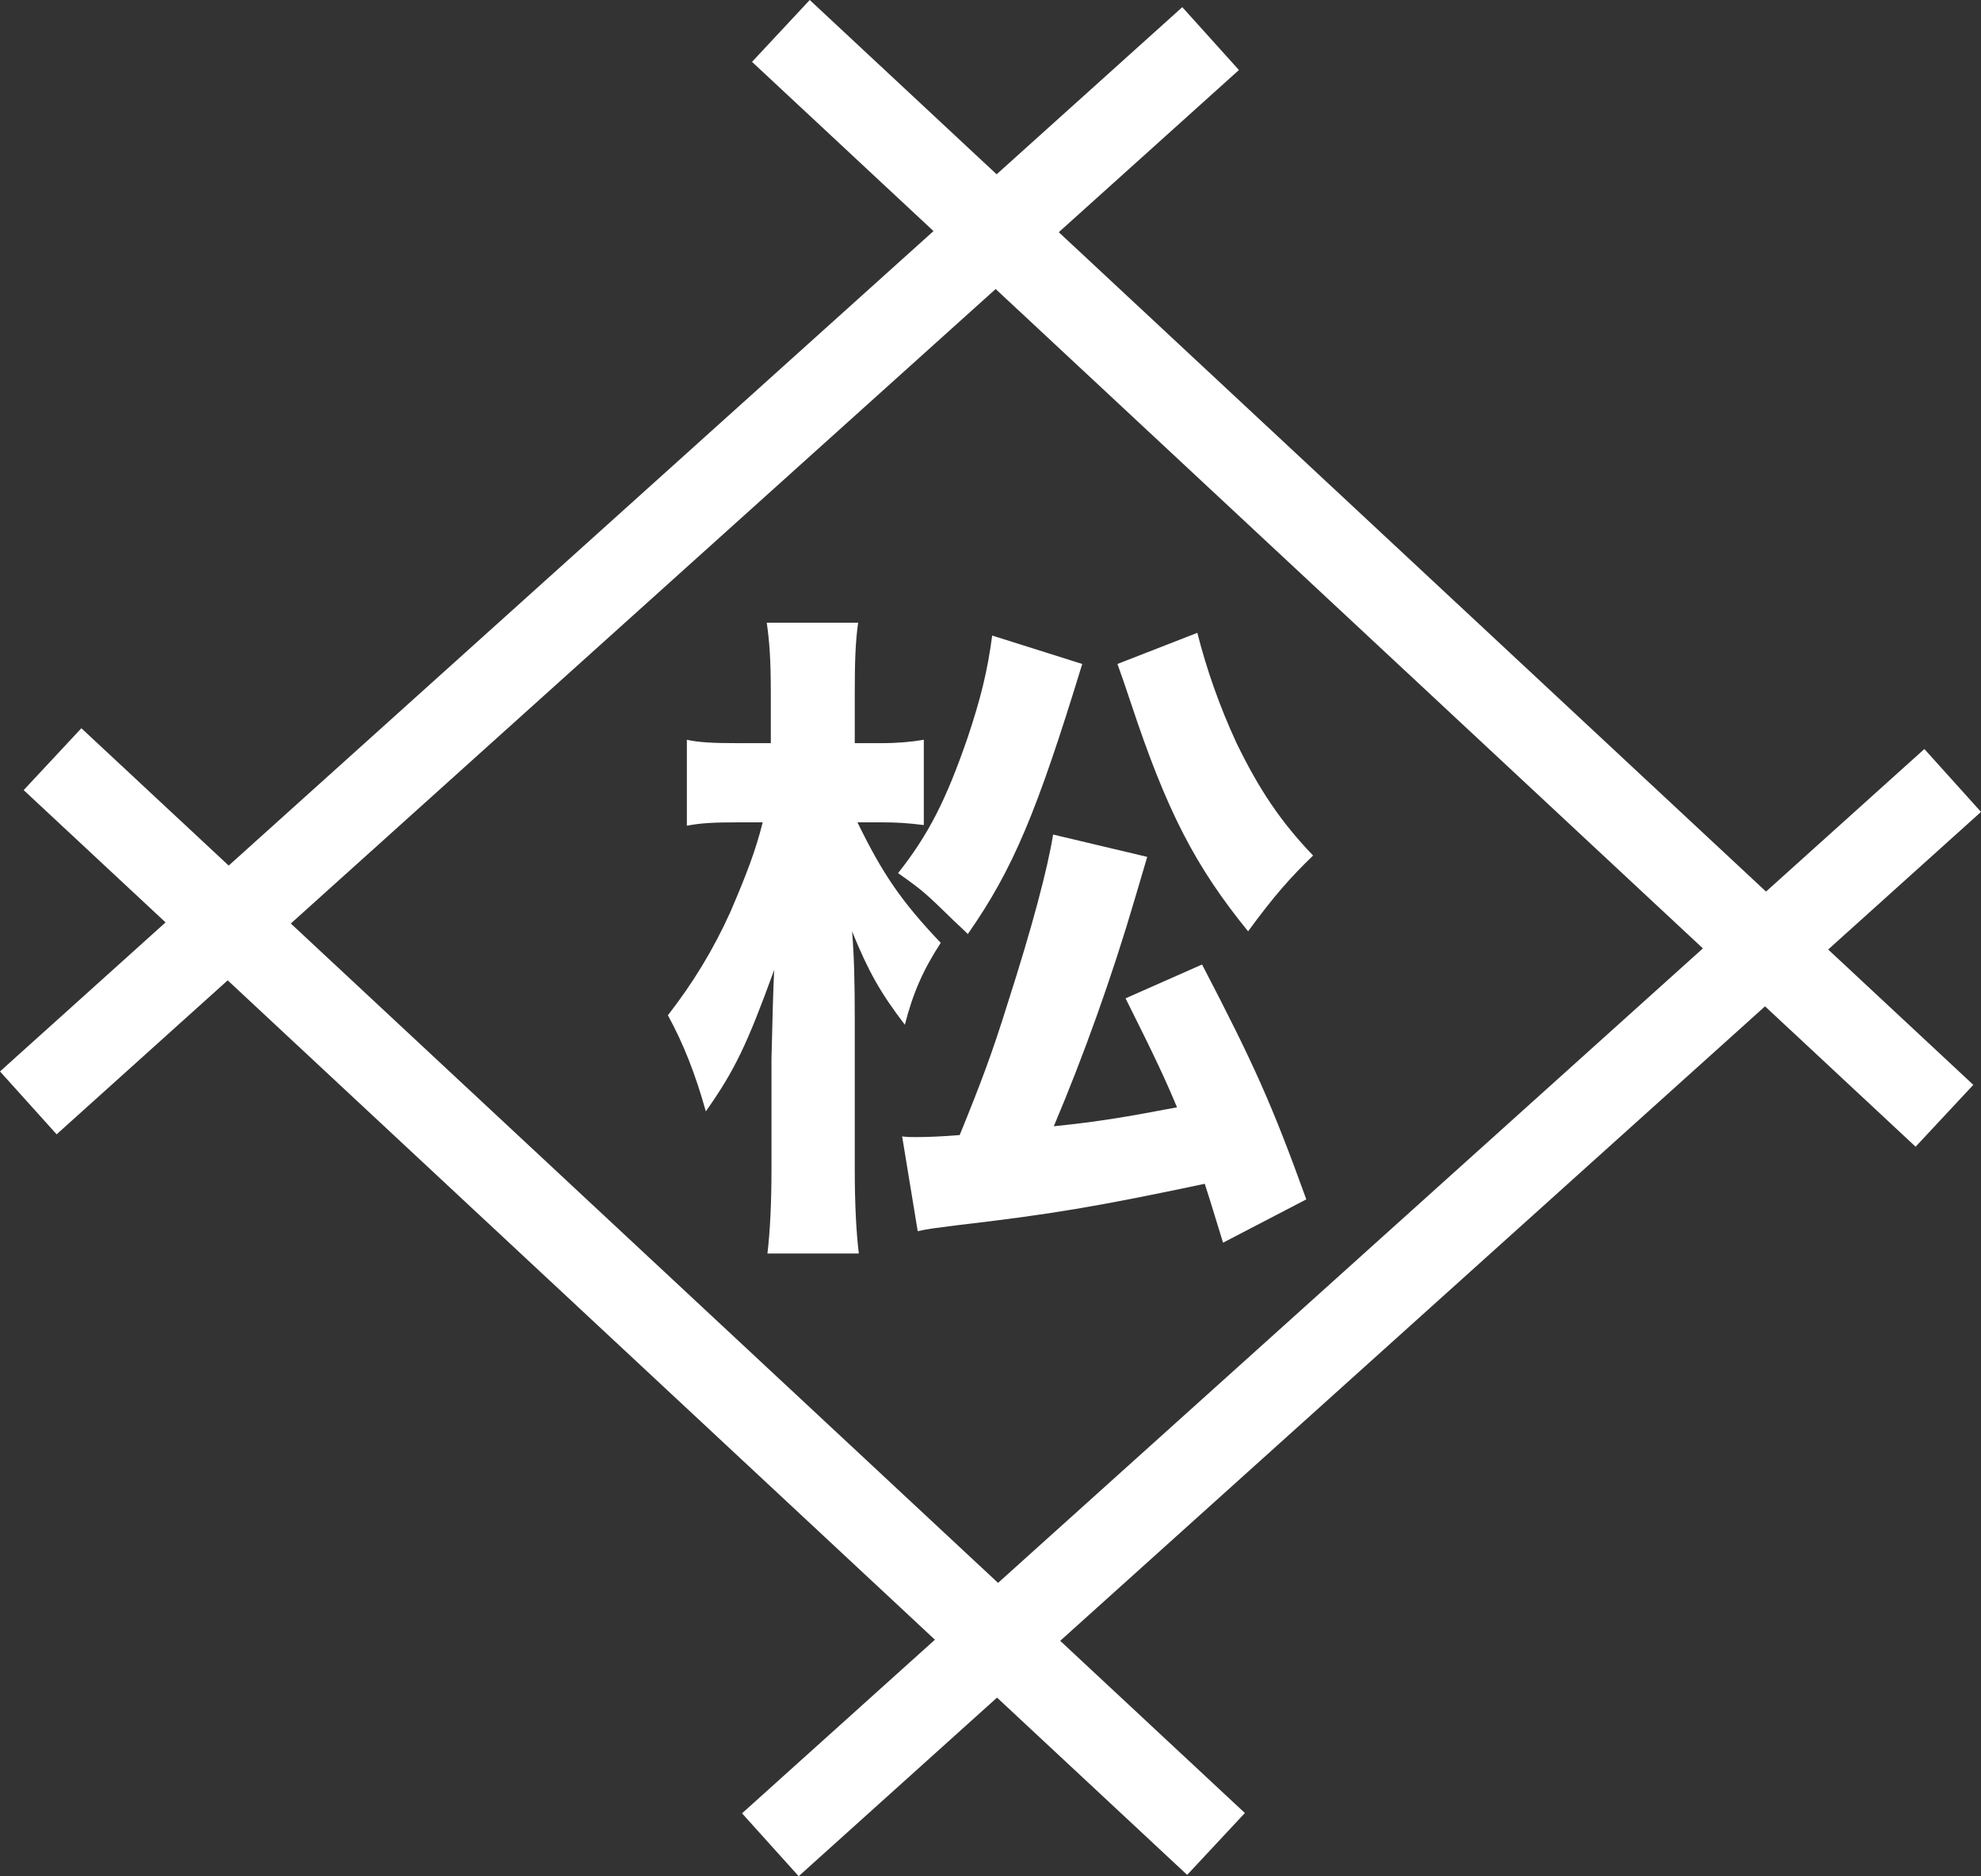
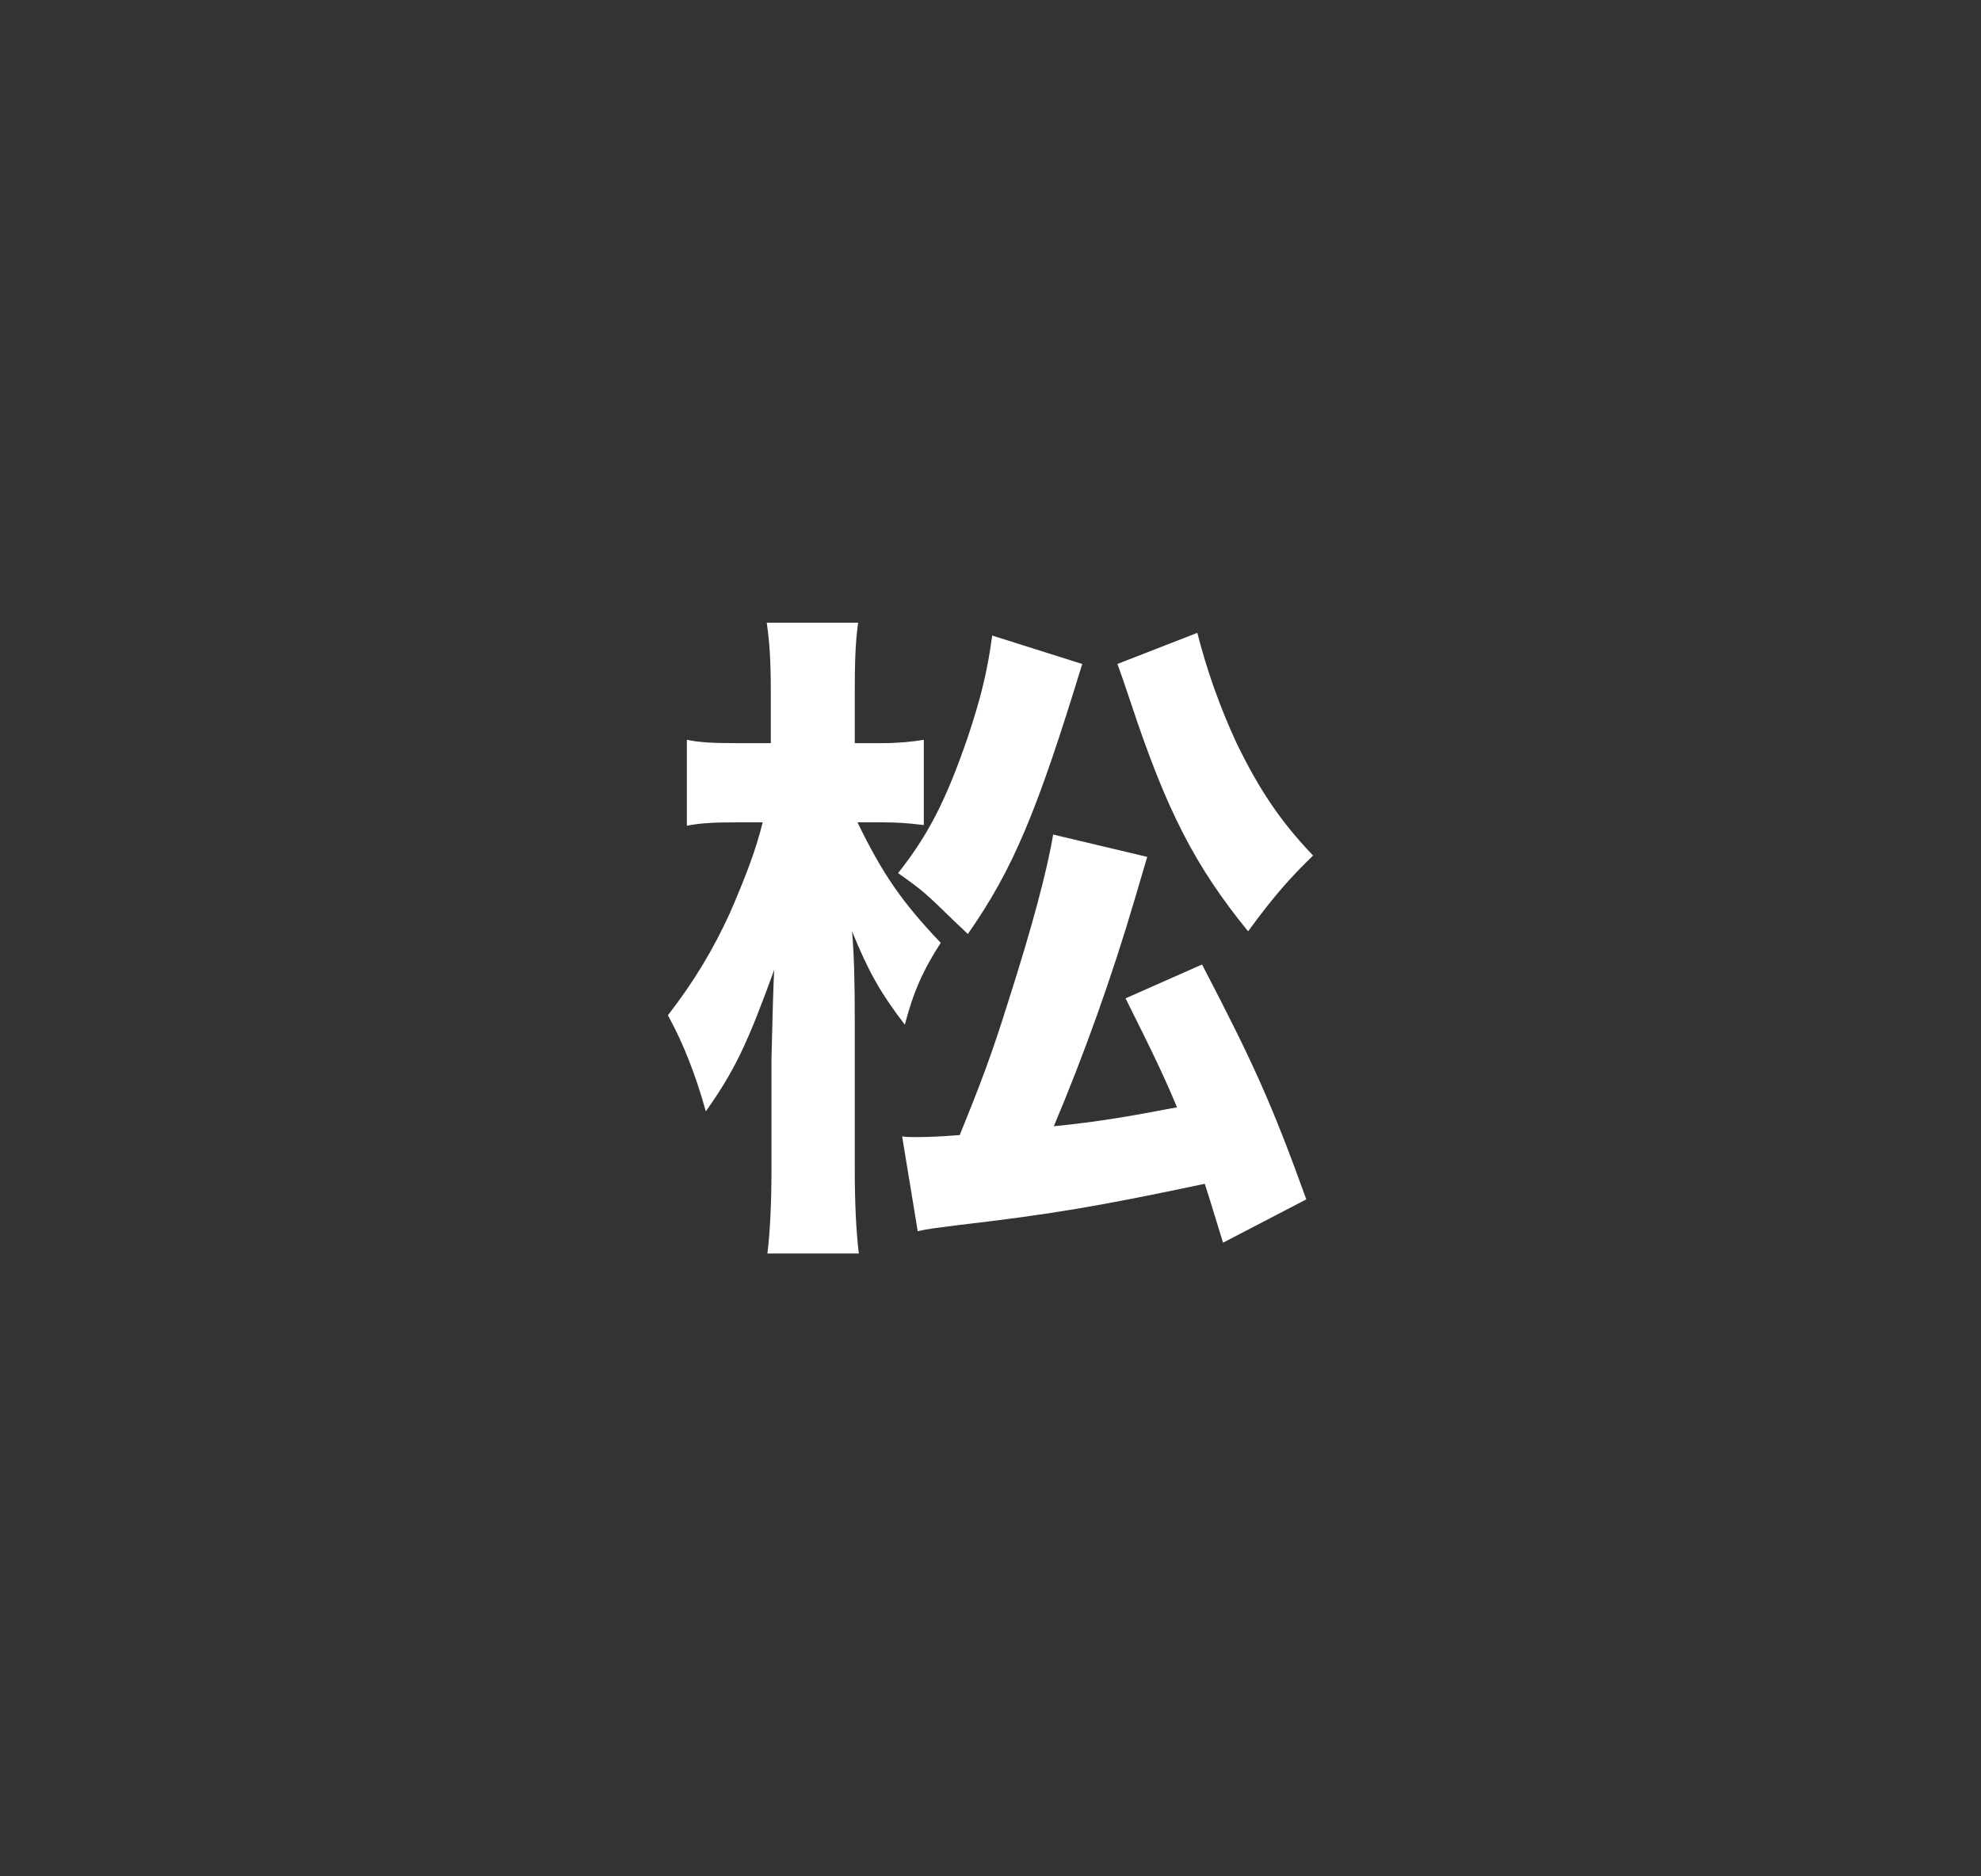
<svg xmlns="http://www.w3.org/2000/svg" id="_レイヤー_2" viewBox="0 0 585.22 554.38">
  <rect x="0" y="0" width="585.22" height="554.38" fill="#333333" stroke="none" />
  <defs>
    <style>.cls-1{fill:#fff;stroke-width:0px;}</style>
  </defs>
  <g id="_レイヤー_1-2">
    <path class="cls-1" d="m253.31,242.99c7.4,15.2,13,23.4,24.6,35.6-5.2,8-8.2,14.8-10.6,24.2-7.2-9.4-10.8-15.8-15.6-27.6.6,7,.8,14.8.8,25.8v44.2c0,10.2.4,18.6,1.2,25.2h-27c.8-6.6,1.2-15.2,1.2-25.2v-32.4c.27-12.13.53-20.87.8-26.2-8,22-11.6,29.6-20.2,41.8-3-10.8-6.6-20-11.2-28.4,7.6-9.8,13.4-19.4,18.4-30.4,5-11.6,7.6-18.6,9.6-26.6h-7.8c-6.4,0-10.6.2-14.6,1v-25.4c3.6.8,8,1,15,1h9.8v-14.8c0-10-.4-15.2-1.2-20.8h27c-.8,5.6-1,11.6-1,20.8v14.8h8c4.6,0,9-.4,12.4-1v25.2c-4.8-.6-8-.8-12.2-.8h-7.4Zm66.4-46.8c-13.4,43.8-20.4,60.6-33.8,79.8-1.8-1.8-3.4-3.2-4.2-4-8-7.8-9-8.8-16.4-14,9-11.4,14.2-21.6,20.6-40.2,3.8-11.4,5.8-19.4,7.2-30l26.6,8.4h0Zm19.2,57c-.8,2.67-2,6.73-3.6,12.2-6.8,23.2-15.2,46.6-24,67.4,13.6-1.4,21.6-2.8,36.4-5.6-3.6-8.6-6.4-14.6-15.2-32.2l22.6-10c15.4,29.6,20.6,41.2,30.8,69.4l-24.6,12.8c-2.8-9-3.2-10.6-5.4-17.4-32.2,6.8-45.4,9-72.8,12.2-7.6,1-8.4,1-12,1.8l-4.6-28c1.6.2,2.4.2,4.4.2,3.2,0,7.6-.2,12.6-.6,6.2-15.2,9.6-24.2,14.2-39,7.2-22.4,11.8-39.8,13.4-49.8l27.8,6.6h0Zm14.8-66.2c2.8,11,6.6,21.8,11.6,32.6,6.6,13.6,13,23.2,22.6,33.2-6.8,6.6-11.6,12-19.2,22.4-15.6-19.2-24-35.4-34.6-67.4-1.73-5.2-3.07-9.07-4-11.6l23.6-9.2Z" />
-     <path class="cls-1" d="m367.77,535.72l-54.57-50.89,208.22-187.48,44.48,41.48,17.05-18.28-42.88-39.99,45.15-40.66-16.73-18.58-46.78,42.12-208.93-194.83,53.22-47.92-16.73-18.58-54.85,49.39L239.21,0l-17.05,18.28,53.61,50L67.56,255.76l-43.52-40.58-17.05,18.28,41.92,39.09L0,316.59l16.73,18.58,50.53-45.5,208.93,194.83-56.98,51.3,16.73,18.58,58.6-52.77,56.17,52.38,17.05-18.28h0ZM85.91,272.88l208.22-187.48,208.93,194.83-208.22,187.48-208.93-194.83Z" />
  </g>
</svg>